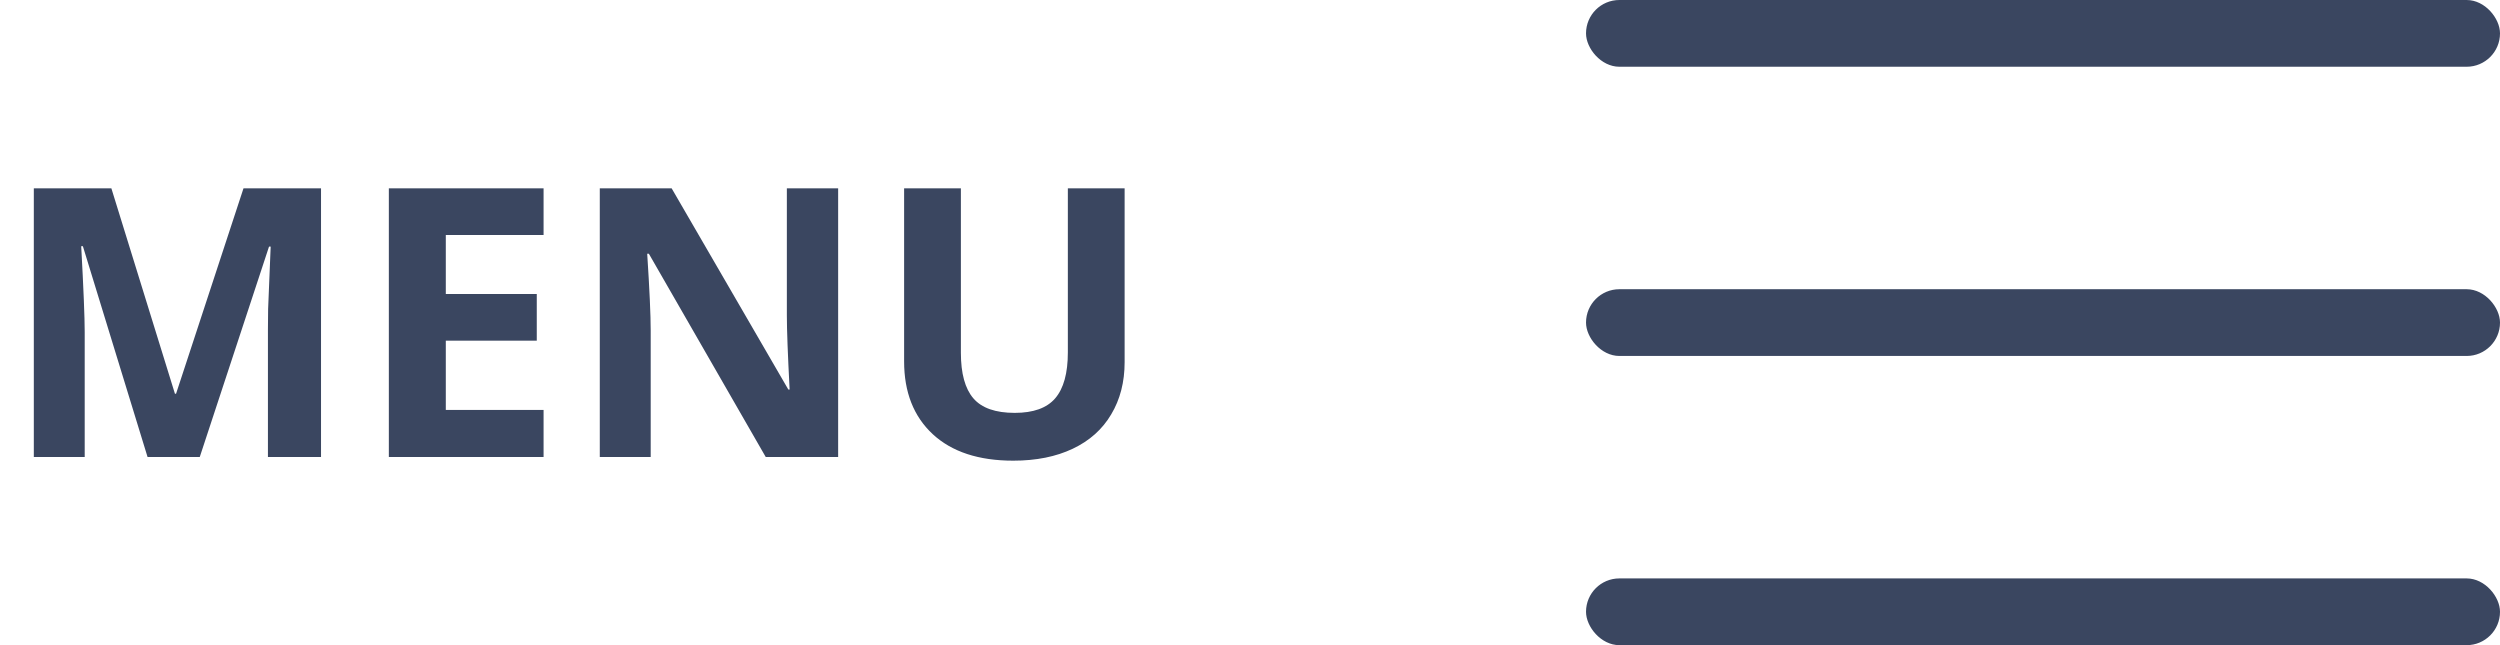
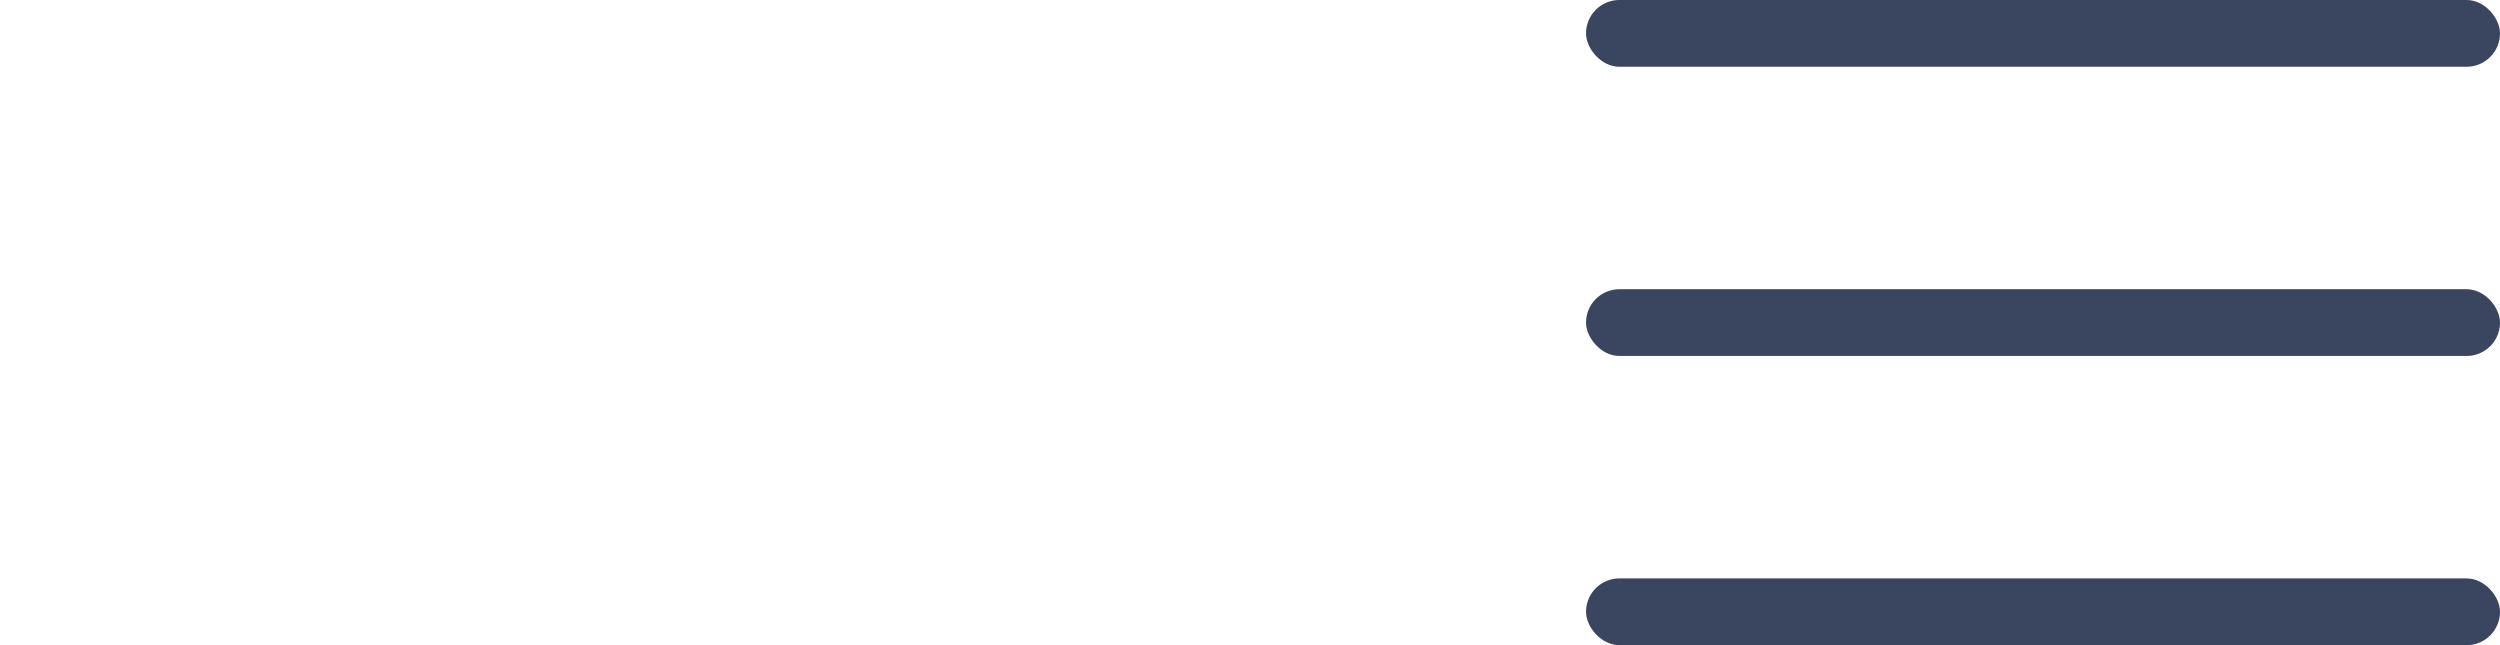
<svg xmlns="http://www.w3.org/2000/svg" width="93" height="24" viewBox="0 0 93 24" fill="none">
  <rect x="59" width="34" height="2.483" rx="1.241" fill="#3A4660" />
  <rect x="59" y="10.759" width="34" height="2.483" rx="1.241" fill="#3A4660" />
  <rect x="59" y="21.517" width="34" height="2.483" rx="1.241" fill="#3A4660" />
-   <path d="M5.489 17L3.083 9.159H3.021C3.108 10.754 3.151 11.818 3.151 12.352V17H1.258V7.006H4.143L6.508 14.648H6.549L9.058 7.006H11.942V17H9.967V12.27C9.967 12.046 9.969 11.789 9.974 11.497C9.983 11.205 10.015 10.431 10.069 9.173H10.008L7.431 17H5.489ZM20.221 17H14.465V7.006H20.221V8.742H16.584V10.937H19.968V12.673H16.584V15.25H20.221V17ZM31.179 17H28.485L24.138 9.439H24.076C24.163 10.775 24.206 11.727 24.206 12.297V17H22.312V7.006H24.985L29.326 14.491H29.374C29.306 13.192 29.271 12.274 29.271 11.736V7.006H31.179V17ZM41.836 7.006V13.473C41.836 14.211 41.67 14.858 41.337 15.414C41.009 15.97 40.533 16.396 39.908 16.692C39.284 16.989 38.546 17.137 37.693 17.137C36.408 17.137 35.41 16.809 34.699 16.152C33.988 15.492 33.633 14.589 33.633 13.445V7.006H35.745V13.124C35.745 13.894 35.9 14.459 36.21 14.819C36.52 15.179 37.033 15.359 37.748 15.359C38.441 15.359 38.942 15.179 39.252 14.819C39.566 14.455 39.724 13.885 39.724 13.11V7.006H41.836Z" fill="#3A4660" />
</svg>